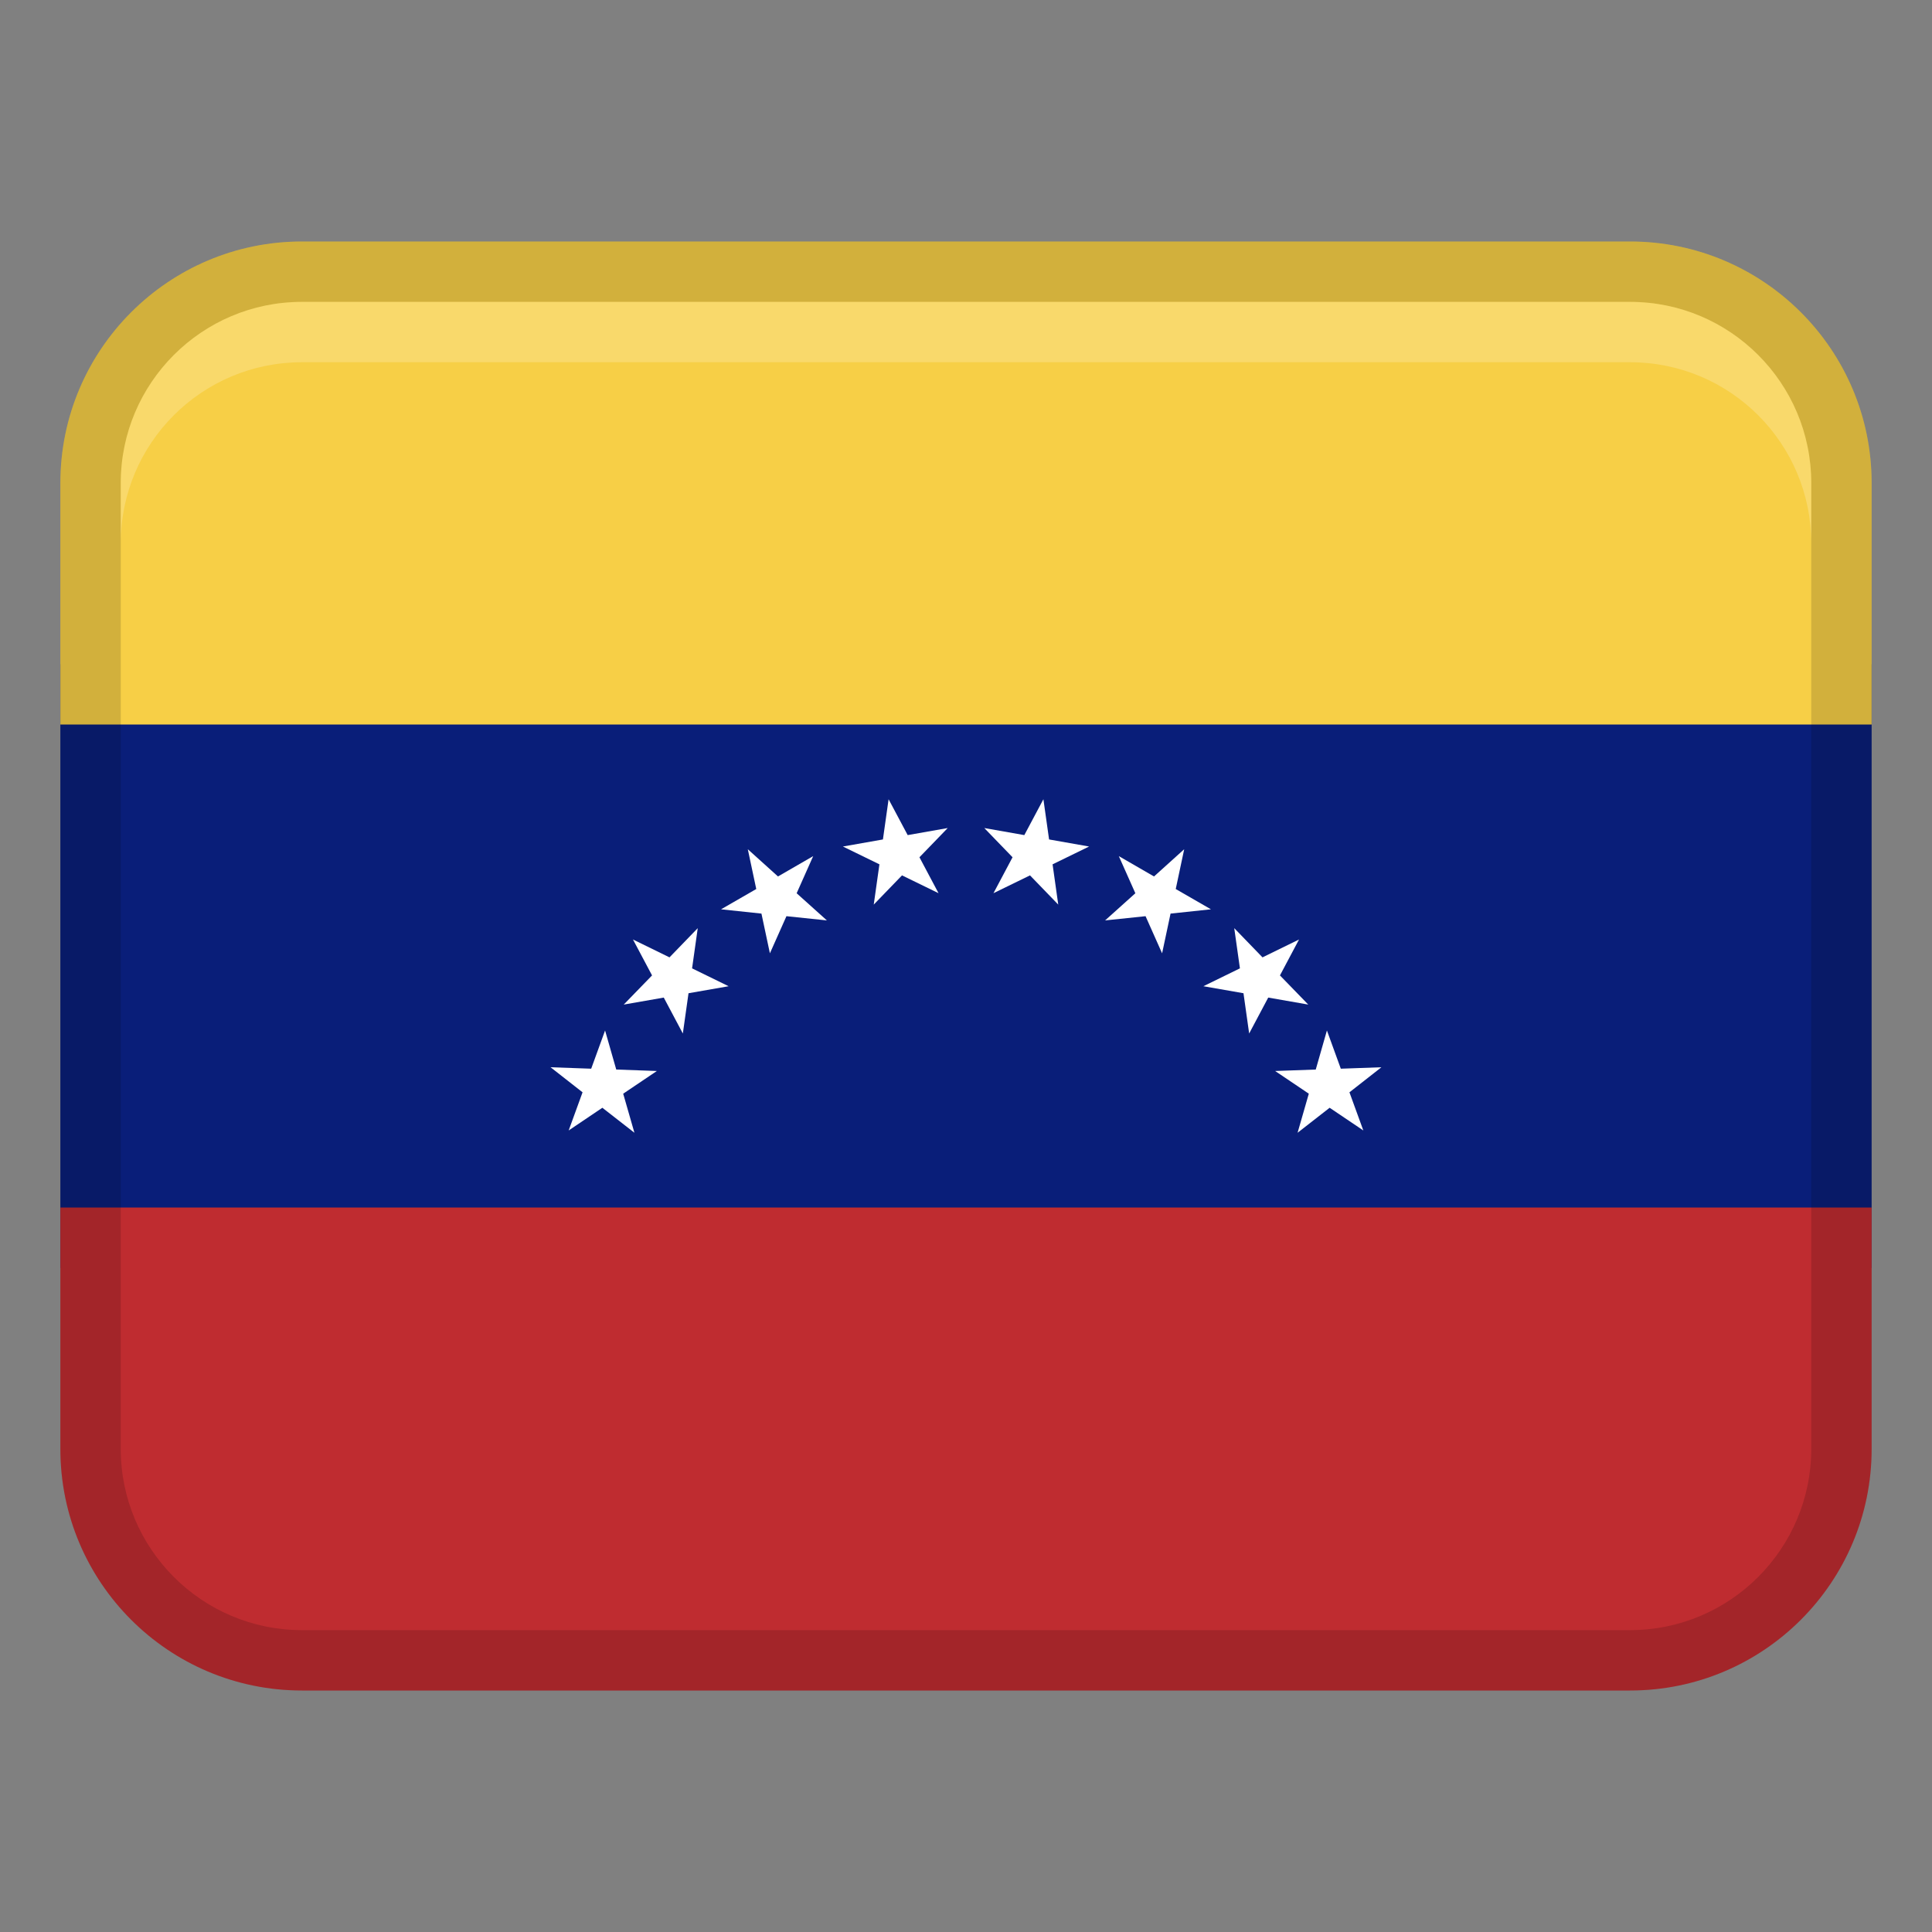
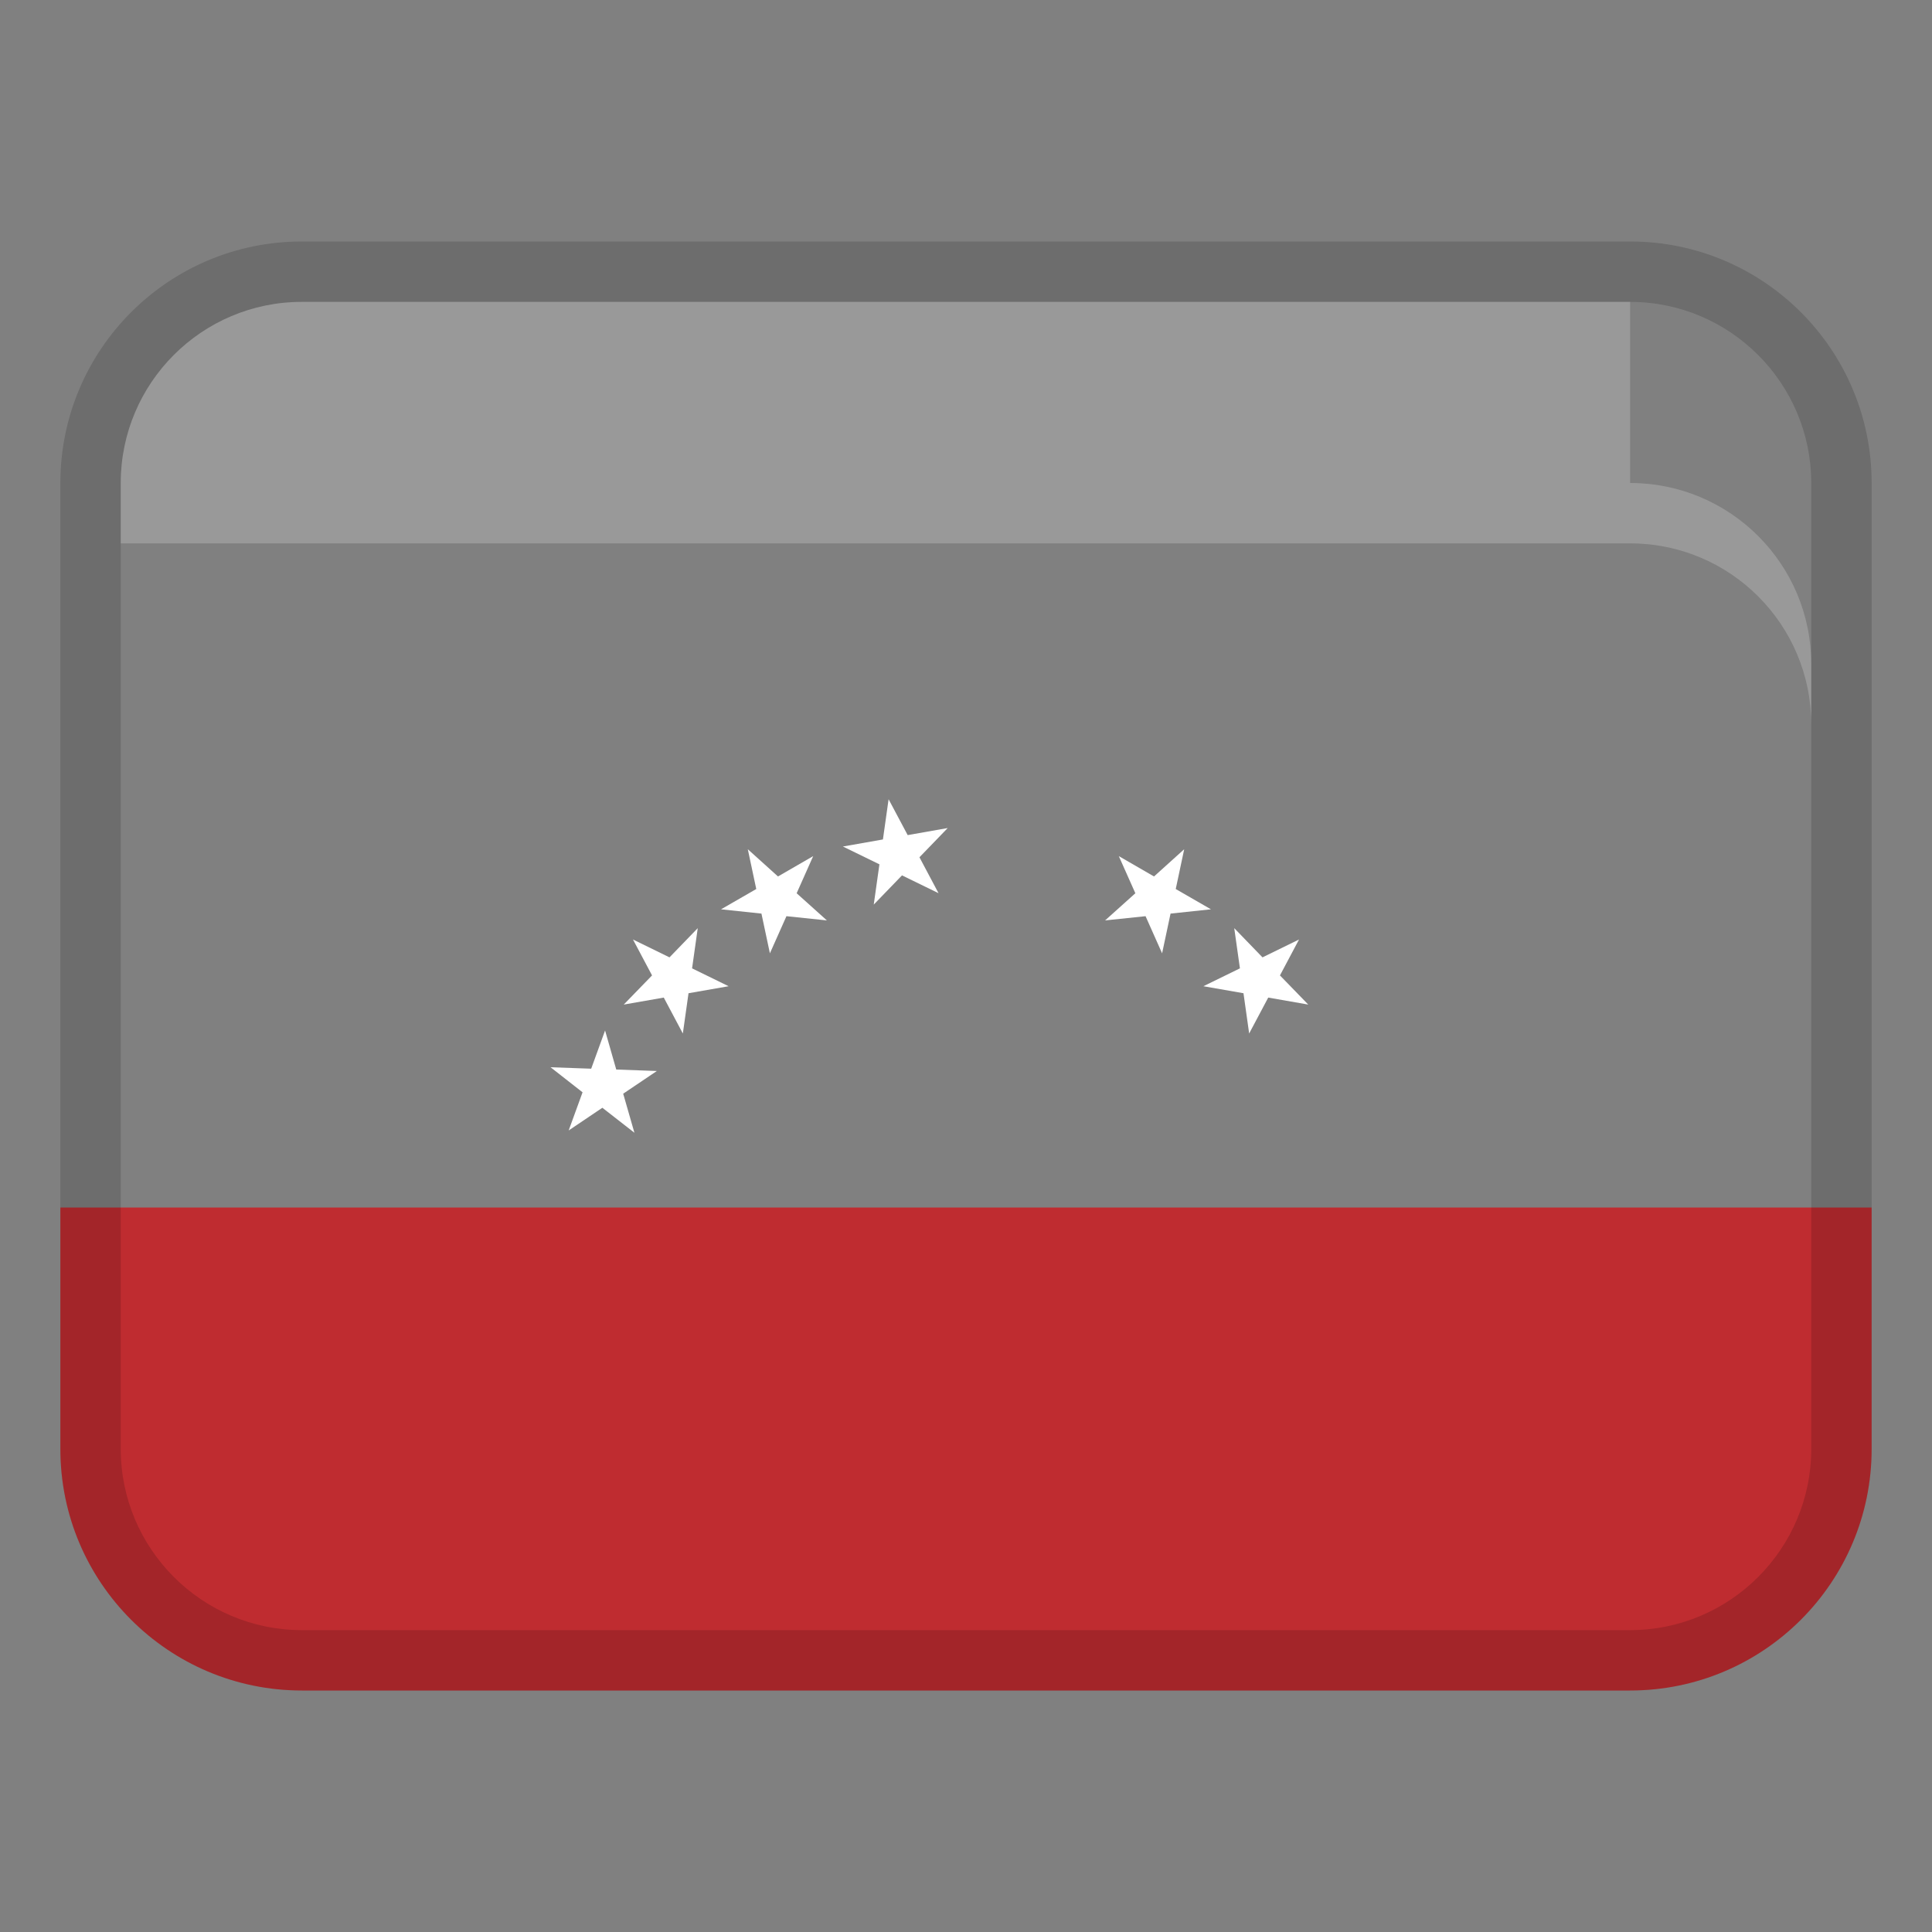
<svg xmlns="http://www.w3.org/2000/svg" width="48" height="48" viewBox="0 0 32 32">
  <rect x="0" y="0" width="32" height="32" fill="#808080" stroke="none" />
  <title>venezuela</title>
  <g class="nc-icon-wrapper">
-     <path fill="#091e79" d="M1 11H31V21H1z" />
-     <path d="M5,4H27c2.208,0,4,1.792,4,4v4H1v-4c0-2.208,1.792-4,4-4Z" fill="#f7cf46" />
    <path d="M5,20H27c2.208,0,4,1.792,4,4v4H1v-4c0-2.208,1.792-4,4-4Z" transform="rotate(180 16 24)" fill="#bf2c30" />
    <path d="M27,4H5c-2.209,0-4,1.791-4,4V24c0,2.209,1.791,4,4,4H27c2.209,0,4-1.791,4-4V8c0-2.209-1.791-4-4-4Zm3,20c0,1.654-1.346,3-3,3H5c-1.654,0-3-1.346-3-3V8c0-1.654,1.346-3,3-3H27c1.654,0,3,1.346,3,3V24Z" opacity=".15" />
-     <path d="M27,5H5c-1.657,0-3,1.343-3,3v1c0-1.657,1.343-3,3-3H27c1.657,0,3,1.343,3,3v-1c0-1.657-1.343-3-3-3Z" fill="#fff" opacity=".2" />
+     <path d="M27,5H5c-1.657,0-3,1.343-3,3v1H27c1.657,0,3,1.343,3,3v-1c0-1.657-1.343-3-3-3Z" fill="#fff" opacity=".2" />
    <path fill="#fff" d="M10.207 17.715L10.022 17.068 9.792 17.701 9.119 17.677 9.649 18.092 9.419 18.724 9.977 18.348 10.508 18.762 10.322 18.115 10.88 17.739 10.207 17.715z" />
    <path fill="#fff" d="M11.463 16.039L11.557 15.373 11.089 15.857 10.484 15.561 10.8 16.156 10.331 16.639 10.994 16.523 11.31 17.118 11.404 16.451 12.068 16.335 11.463 16.039z" />
    <path fill="#fff" d="M13.195 14.795L13.469 14.18 12.886 14.517 12.386 14.066 12.526 14.725 11.943 15.061 12.612 15.132 12.752 15.79 13.026 15.175 13.696 15.245 13.195 14.795z" />
    <path fill="#fff" d="M15.034 13.832L14.718 13.238 14.624 13.904 13.961 14.021 14.566 14.316 14.472 14.983 14.94 14.499 15.545 14.794 15.229 14.199 15.697 13.715 15.034 13.832z" />
-     <path fill="#fff" d="M22.351 18.092L22.881 17.677 22.208 17.701 21.978 17.068 21.793 17.715 21.12 17.739 21.678 18.115 21.492 18.762 22.023 18.348 22.581 18.724 22.351 18.092z" />
    <path fill="#fff" d="M21.006 16.523L21.669 16.639 21.2 16.156 21.516 15.561 20.911 15.857 20.443 15.373 20.537 16.039 19.932 16.335 20.596 16.451 20.69 17.118 21.006 16.523z" />
    <path fill="#fff" d="M19.388 15.132L20.057 15.061 19.474 14.725 19.614 14.066 19.114 14.517 18.531 14.18 18.805 14.795 18.304 15.245 18.974 15.175 19.248 15.79 19.388 15.132z" />
-     <path fill="#fff" d="M17.376 13.904L17.282 13.238 16.966 13.832 16.303 13.715 16.771 14.199 16.455 14.794 17.06 14.499 17.528 14.983 17.434 14.316 18.039 14.021 17.376 13.904z" />
  </g>
</svg>